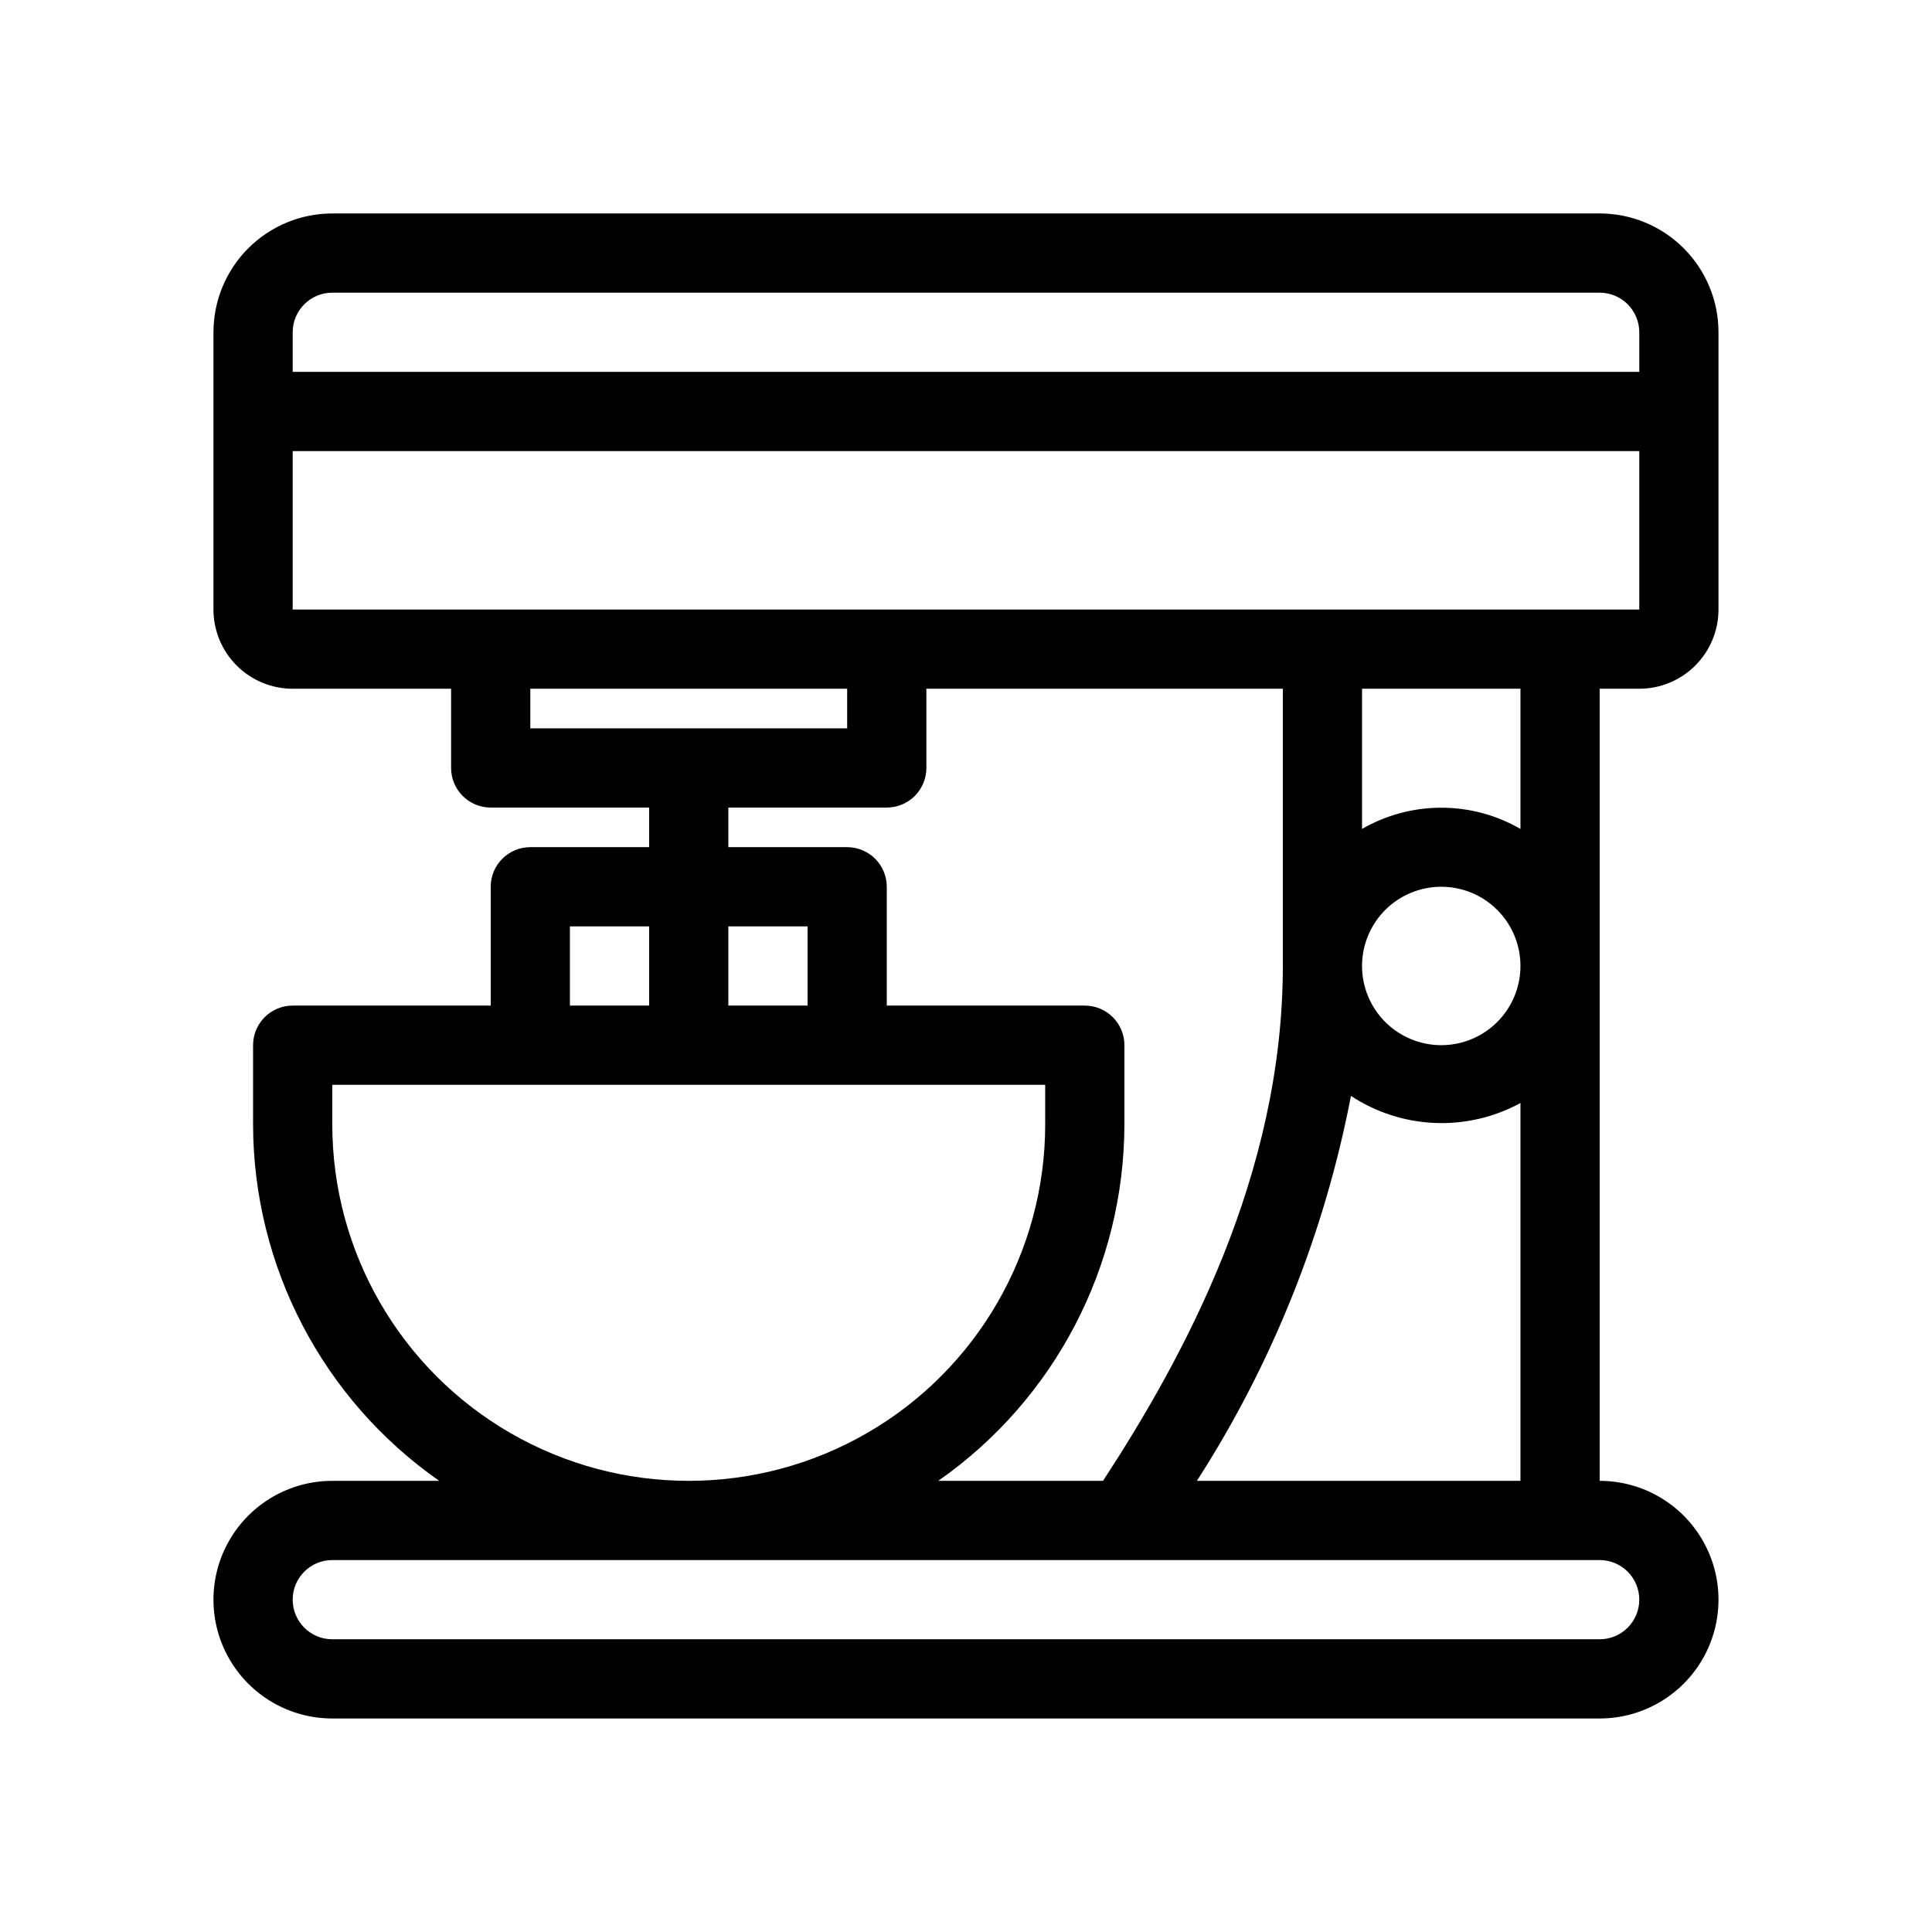
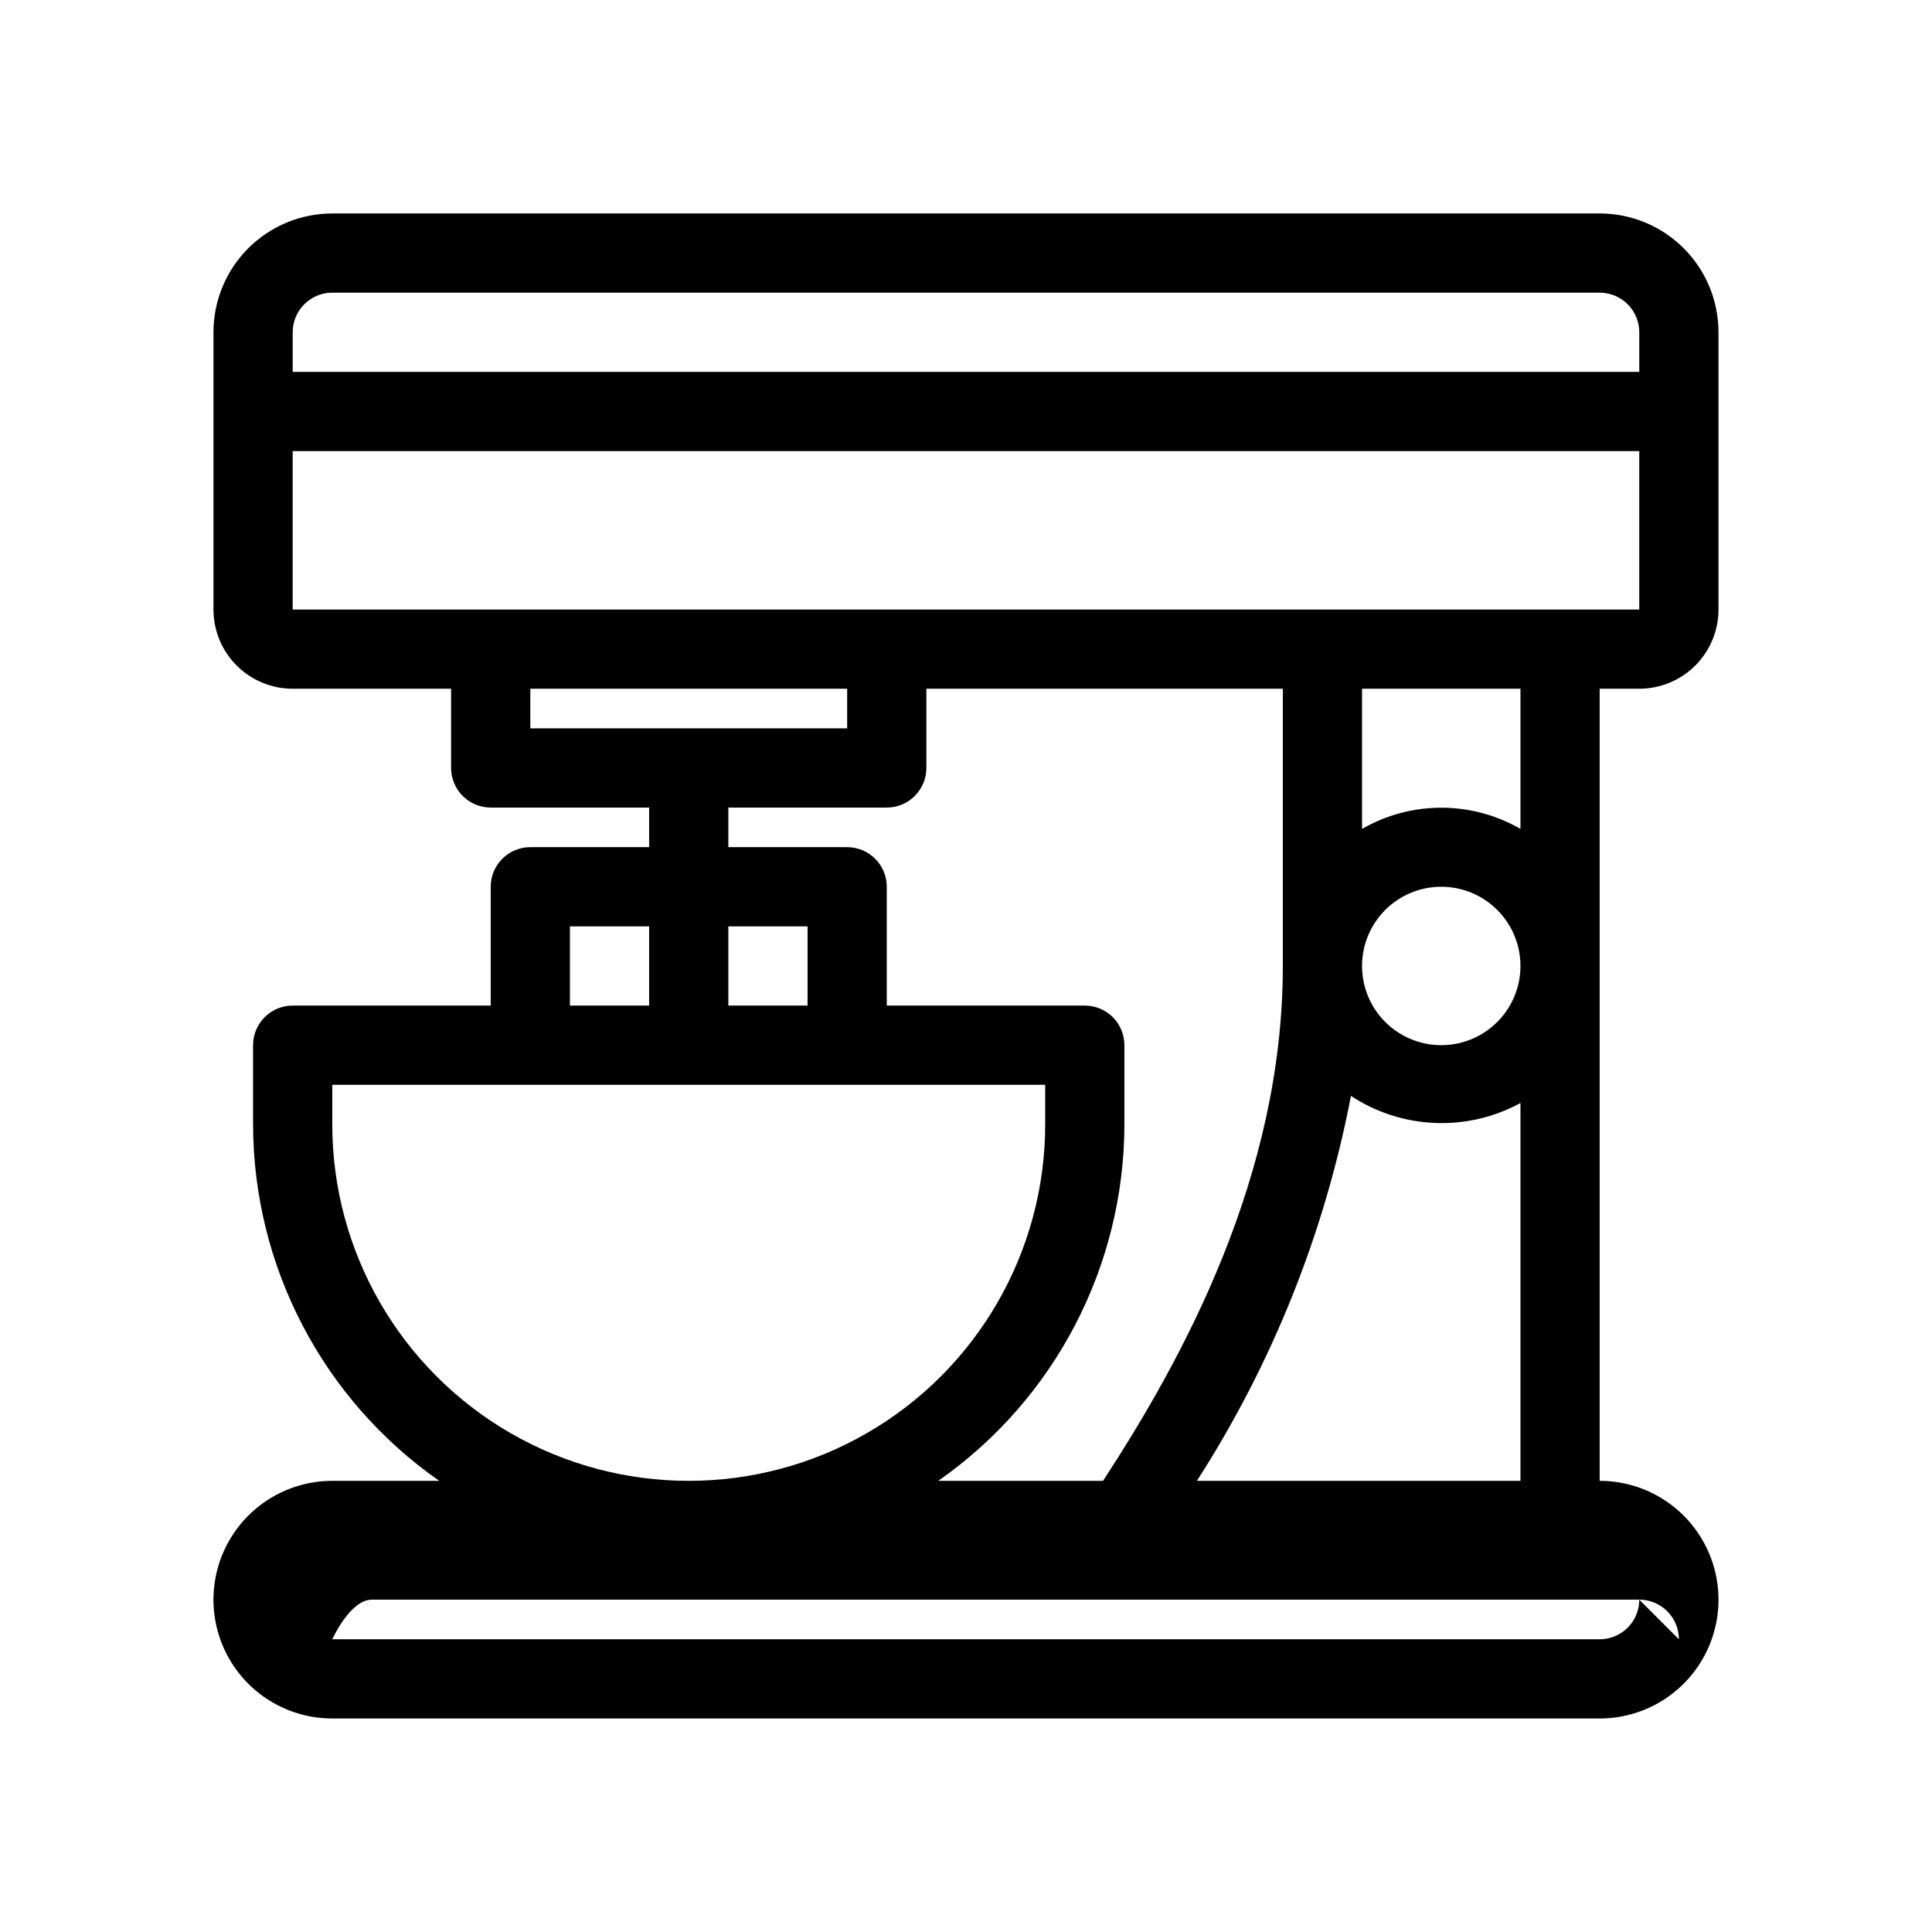
<svg xmlns="http://www.w3.org/2000/svg" fill="#000000" width="800px" height="800px" version="1.1" viewBox="144 144 512 512">
-   <path d="m567.93 200.57h-335.87c-8.352 0-16.359 3.316-22.266 9.223s-9.223 13.914-9.223 22.266v73.473c0 5.566 2.211 10.906 6.148 14.844s9.277 6.148 14.844 6.148h41.984v20.992c0 2.781 1.105 5.453 3.074 7.422s4.637 3.074 7.422 3.074h41.984v10.496h-31.488c-5.797 0-10.496 4.699-10.496 10.496v31.488h-52.48c-5.797 0-10.496 4.699-10.496 10.496v20.992c0.059 37.645 18.469 72.902 49.332 94.461h-28.34c-11.25 0-21.645 6.004-27.27 15.746-5.625 9.742-5.625 21.746 0 31.488 5.625 9.742 16.02 15.742 27.27 15.742h335.87c11.25 0 21.645-6 27.27-15.742 5.625-9.742 5.625-21.746 0-31.488-5.625-9.742-16.02-15.746-27.27-15.746v-209.92h10.496c5.57 0 10.91-2.211 14.844-6.148 3.938-3.938 6.148-9.277 6.148-14.844v-73.473c0-8.352-3.316-16.359-9.223-22.266-5.902-5.906-13.914-9.223-22.266-9.223zm-335.87 20.992h335.87c2.785 0 5.453 1.105 7.422 3.074s3.074 4.637 3.074 7.422v10.496h-356.86v-10.496c0-5.797 4.699-10.496 10.496-10.496zm52.48 104.96h83.969v10.496h-83.969zm52.48 31.488h41.984c2.781 0 5.453-1.105 7.422-3.074s3.074-4.641 3.074-7.422v-20.992h94.465v73.473c0 55.629-26.344 103.8-47.652 136.45l-43.664-0.004c30.859-21.559 49.27-56.816 49.332-94.461v-20.992c0-2.785-1.109-5.453-3.074-7.422-1.969-1.969-4.641-3.074-7.422-3.074h-52.48v-31.488c0-2.785-1.105-5.453-3.074-7.422s-4.641-3.074-7.422-3.074h-31.488zm20.992 52.48h-20.992v-20.992h20.992zm-62.977-20.992h20.992v20.992h-20.992zm-62.977 52.48v-10.496h188.93v10.496c0 33.746-18.008 64.934-47.234 81.809-29.227 16.871-65.234 16.871-94.465 0-29.227-16.875-47.23-48.062-47.23-81.809zm346.37 125.95c0 2.785-1.105 5.453-3.074 7.422s-4.637 3.074-7.422 3.074h-335.87c-5.797 0-10.496-4.699-10.496-10.496s4.699-10.496 10.496-10.496h335.87c2.785 0 5.453 1.105 7.422 3.074s3.074 4.641 3.074 7.422zm-117.24-31.488c19.996-31.09 33.855-65.719 40.828-102.02 6.613 4.359 14.285 6.84 22.199 7.172 7.914 0.332 15.77-1.492 22.723-5.281v100.13zm43.766-136.45c0-5.57 2.215-10.91 6.148-14.844 3.938-3.938 9.277-6.148 14.844-6.148 5.57 0 10.91 2.211 14.844 6.148 3.938 3.934 6.148 9.273 6.148 14.844 0 5.566-2.211 10.906-6.148 14.844-3.934 3.934-9.273 6.148-14.844 6.148-5.566 0-10.906-2.215-14.844-6.148-3.934-3.938-6.148-9.277-6.148-14.844zm41.984-36.316c-6.379-3.688-13.621-5.625-20.992-5.625-7.367 0-14.609 1.938-20.992 5.625v-37.156h41.984zm10.496-58.148h-335.87v-41.984h356.86v41.984z" />
+   <path d="m567.93 200.57h-335.87c-8.352 0-16.359 3.316-22.266 9.223s-9.223 13.914-9.223 22.266v73.473c0 5.566 2.211 10.906 6.148 14.844s9.277 6.148 14.844 6.148h41.984v20.992c0 2.781 1.105 5.453 3.074 7.422s4.637 3.074 7.422 3.074h41.984v10.496h-31.488c-5.797 0-10.496 4.699-10.496 10.496v31.488h-52.48c-5.797 0-10.496 4.699-10.496 10.496v20.992c0.059 37.645 18.469 72.902 49.332 94.461h-28.34c-11.25 0-21.645 6.004-27.27 15.746-5.625 9.742-5.625 21.746 0 31.488 5.625 9.742 16.02 15.742 27.27 15.742h335.87c11.25 0 21.645-6 27.27-15.742 5.625-9.742 5.625-21.746 0-31.488-5.625-9.742-16.02-15.746-27.27-15.746v-209.92h10.496c5.57 0 10.91-2.211 14.844-6.148 3.938-3.938 6.148-9.277 6.148-14.844v-73.473c0-8.352-3.316-16.359-9.223-22.266-5.902-5.906-13.914-9.223-22.266-9.223zm-335.87 20.992h335.87c2.785 0 5.453 1.105 7.422 3.074s3.074 4.637 3.074 7.422v10.496h-356.86v-10.496c0-5.797 4.699-10.496 10.496-10.496zm52.48 104.96h83.969v10.496h-83.969zm52.48 31.488h41.984c2.781 0 5.453-1.105 7.422-3.074s3.074-4.641 3.074-7.422v-20.992h94.465v73.473c0 55.629-26.344 103.8-47.652 136.45l-43.664-0.004c30.859-21.559 49.27-56.816 49.332-94.461v-20.992c0-2.785-1.109-5.453-3.074-7.422-1.969-1.969-4.641-3.074-7.422-3.074h-52.48v-31.488c0-2.785-1.105-5.453-3.074-7.422s-4.641-3.074-7.422-3.074h-31.488zm20.992 52.48h-20.992v-20.992h20.992zm-62.977-20.992h20.992v20.992h-20.992zm-62.977 52.48v-10.496h188.93v10.496c0 33.746-18.008 64.934-47.234 81.809-29.227 16.871-65.234 16.871-94.465 0-29.227-16.875-47.23-48.062-47.23-81.809zm346.37 125.95c0 2.785-1.105 5.453-3.074 7.422s-4.637 3.074-7.422 3.074h-335.87s4.699-10.496 10.496-10.496h335.87c2.785 0 5.453 1.105 7.422 3.074s3.074 4.641 3.074 7.422zm-117.24-31.488c19.996-31.09 33.855-65.719 40.828-102.02 6.613 4.359 14.285 6.84 22.199 7.172 7.914 0.332 15.77-1.492 22.723-5.281v100.13zm43.766-136.45c0-5.57 2.215-10.91 6.148-14.844 3.938-3.938 9.277-6.148 14.844-6.148 5.57 0 10.91 2.211 14.844 6.148 3.938 3.934 6.148 9.273 6.148 14.844 0 5.566-2.211 10.906-6.148 14.844-3.934 3.934-9.273 6.148-14.844 6.148-5.566 0-10.906-2.215-14.844-6.148-3.934-3.938-6.148-9.277-6.148-14.844zm41.984-36.316c-6.379-3.688-13.621-5.625-20.992-5.625-7.367 0-14.609 1.938-20.992 5.625v-37.156h41.984zm10.496-58.148h-335.87v-41.984h356.86v41.984z" />
</svg>